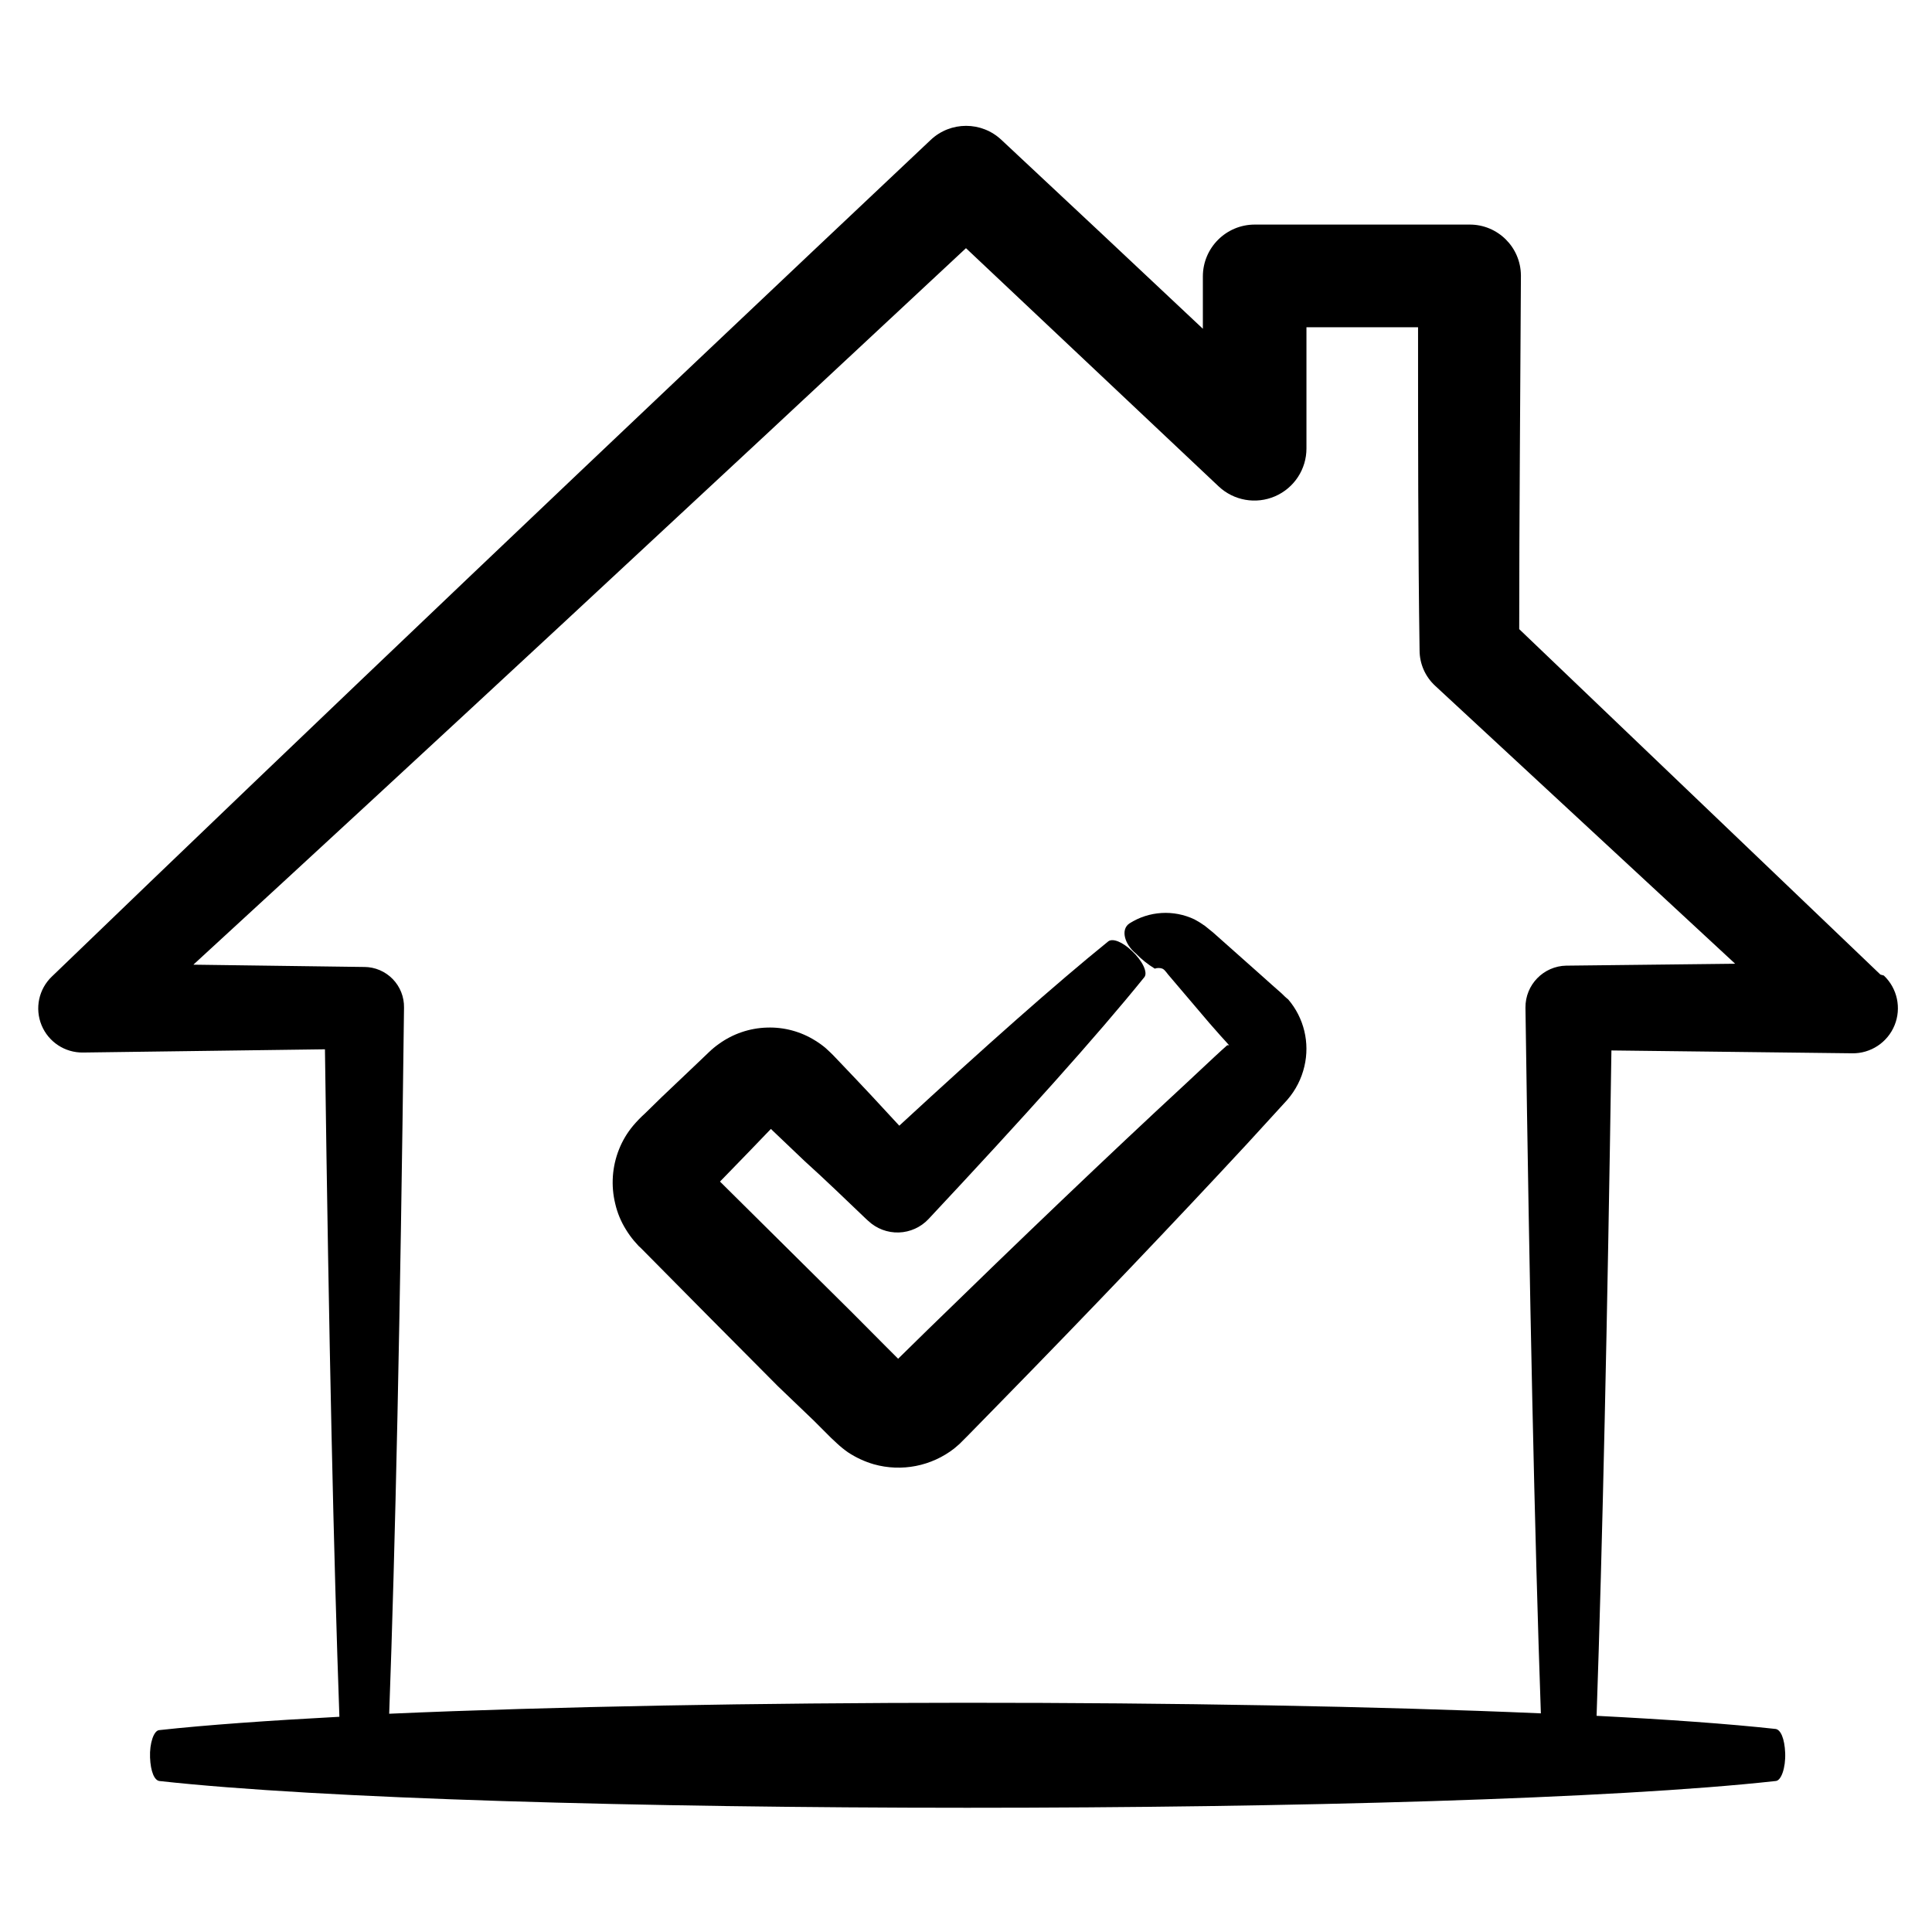
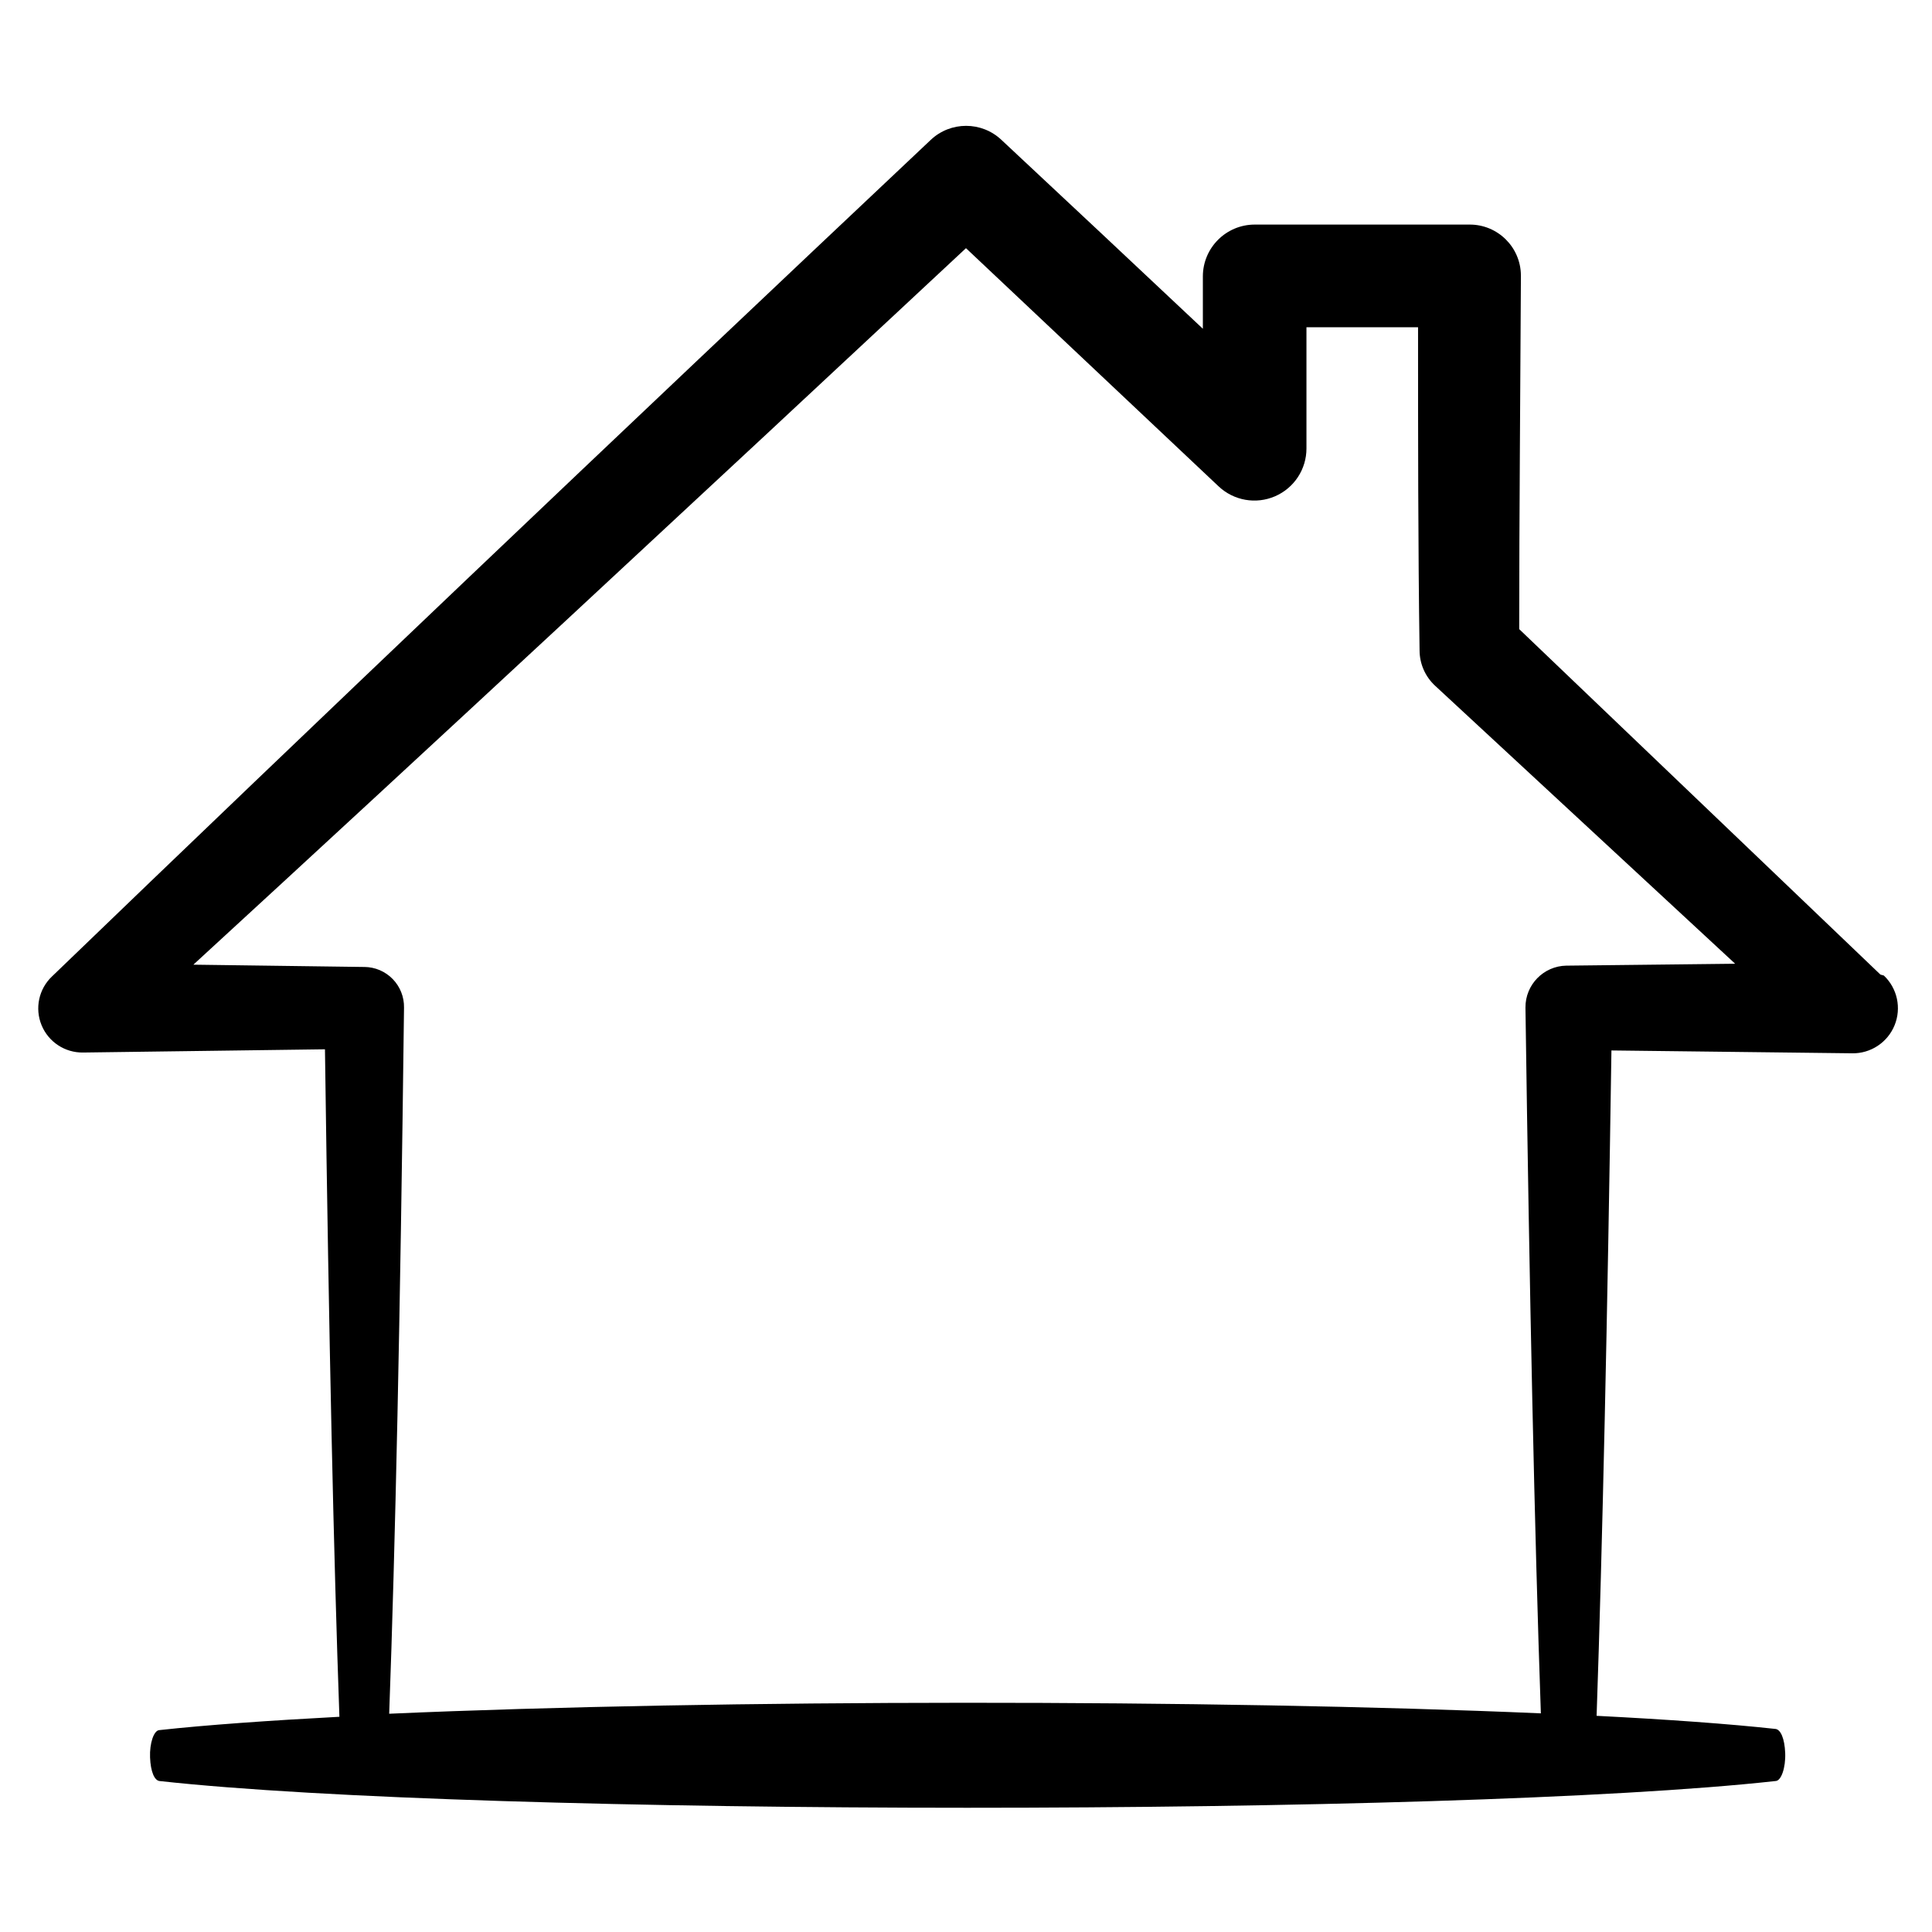
<svg xmlns="http://www.w3.org/2000/svg" fill="#000000" width="800px" height="800px" version="1.1" viewBox="144 144 512 512">
  <g>
-     <path d="m642.33 402.27-95.723-91.543c0-30.23 0.301-61.766 0.453-93.758h-0.004c-0.055-7.465-6.137-13.48-13.602-13.453h-56.93c-7.578 0-13.727 6.129-13.754 13.703v13.906c-17.836-16.793-35.621-33.469-53.352-50.027h-0.004c-5.266-4.996-13.523-4.996-18.789 0-83.832 79.047-164.45 155.73-232.86 221.68h-0.004c-3.488 3.32-4.582 8.441-2.754 12.898s6.203 7.336 11.02 7.254l64.086-0.855c1.059 78.09 2.316 134.42 3.828 176.89-18.844 1.008-35.266 2.168-47.66 3.527-1.512 0-2.672 3.477-2.519 7.254s1.16 6.098 2.519 6.246c85.297 9.422 342.59 9.473 428.24 0 1.512 0 2.719-3.527 2.57-7.406-0.152-3.879-1.211-6.246-2.57-6.398-12.445-1.359-28.668-2.519-47.41-3.477 1.562-45.344 2.871-105.5 3.93-176.33l63.781 0.754v0.004c4.922 0.082 9.395-2.867 11.254-7.426 1.863-4.559 0.734-9.793-2.84-13.184zm-395.19 195.88c1.613-44.336 2.922-103.73 3.93-187.11v-0.004c0.051-2.824-1.023-5.551-2.992-7.574-1.969-2.027-4.664-3.18-7.488-3.207h-0.305l-45.039-0.605c62.27-57.18 132.3-122.27 204.75-189.88l66.953 63.125c4.016 3.785 9.895 4.816 14.957 2.625 5.062-2.191 8.336-7.184 8.32-12.699v-32.094h29.574c0 29.27 0 58.141 0.402 85.648 0.012 3.562 1.512 6.957 4.133 9.371l79.5 73.656-44.438 0.504h-0.301c-6.055 0.109-10.887 5.078-10.832 11.133 1.059 75.57 2.418 139.61 4.082 187.02-86.859-3.781-218.3-3.731-305.21 0.102z" />
-     <path d="m483.63 407.25-0.855-0.754-1.715-1.512-3.324-2.973-12.246-10.883-2.117-1.715h0.004c-0.898-0.652-1.844-1.242-2.824-1.762-5.543-2.637-12.051-2.238-17.23 1.059-2.418 1.613-1.309 5.492 1.664 7.961v-0.004c1.508 1.547 3.199 2.902 5.039 4.031 0.652-0.227 1.363-0.227 2.016 0 0.273 0.129 0.516 0.32 0.703 0.555l0.301 0.352h0.004l0.555 0.707 10.879 12.797 2.973 3.375 1.512 1.664 0.754 0.855h-0.25-0.25l-0.453 0.402-0.957 0.855-1.863 1.715-7.762 7.254c-20.707 19.145-44.082 41.516-68.266 65.094l-7.91 7.758-3.074-3.074-9.168-9.219-34.965-34.66 3.426-3.527c2.922-3.023 5.793-5.945 8.613-8.918l1.461-1.512 0.453 0.453 8.465 8.062c5.594 5.039 11.082 10.379 16.324 15.367l0.555 0.504v-0.004c2.184 2.055 5.094 3.156 8.09 3.062s5.832-1.379 7.883-3.566c25.039-26.75 44.484-48.363 57.18-64.082 1.008-1.211-0.504-4.383-3.273-6.953-2.469-2.367-5.039-3.426-6.246-2.57-13.957 11.285-32.695 27.91-55.418 48.871l-7.508-8.113c-2.621-2.82-5.34-5.644-8.012-8.465l-2.066-2.164s-1.059-1.059-1.914-1.812v-0.004c-0.855-0.723-1.766-1.379-2.719-1.965-3.836-2.422-8.312-3.633-12.848-3.477-4.586 0.133-9.027 1.645-12.746 4.336-0.945 0.668-1.84 1.406-2.672 2.215l-1.16 1.109-2.215 2.117-9.066 8.613-4.484 4.383c-1.113 1.004-2.156 2.082-3.125 3.227-1.566 1.871-2.824 3.981-3.727 6.246-1.84 4.594-2.191 9.652-1.008 14.457 0.559 2.41 1.512 4.707 2.82 6.805 0.645 1.059 1.371 2.07 2.168 3.019l1.211 1.359 0.605 0.555c11.941 12.09 24.133 24.383 36.324 36.625l9.52 9.121 4.586 4.586 1.512 1.41h-0.004c0.918 0.855 1.895 1.648 2.922 2.367 2.113 1.398 4.422 2.469 6.852 3.176 7.367 2.07 15.277 0.52 21.312-4.18l1.41-1.211 2.117-2.117 8.918-9.117c23.629-24.133 45.898-47.508 65.094-68.215l7.004-7.656 3.777-4.133h-0.004c2.188-2.535 3.727-5.559 4.484-8.816 1.484-6.258-0.105-12.848-4.281-17.734-0.707-0.555-1.309-1.16-1.762-1.613z" />
+     <path d="m642.33 402.27-95.723-91.543c0-30.23 0.301-61.766 0.453-93.758h-0.004c-0.055-7.465-6.137-13.48-13.602-13.453h-56.93c-7.578 0-13.727 6.129-13.754 13.703v13.906c-17.836-16.793-35.621-33.469-53.352-50.027c-5.266-4.996-13.523-4.996-18.789 0-83.832 79.047-164.45 155.73-232.86 221.68h-0.004c-3.488 3.32-4.582 8.441-2.754 12.898s6.203 7.336 11.02 7.254l64.086-0.855c1.059 78.09 2.316 134.42 3.828 176.89-18.844 1.008-35.266 2.168-47.66 3.527-1.512 0-2.672 3.477-2.519 7.254s1.16 6.098 2.519 6.246c85.297 9.422 342.59 9.473 428.24 0 1.512 0 2.719-3.527 2.57-7.406-0.152-3.879-1.211-6.246-2.57-6.398-12.445-1.359-28.668-2.519-47.41-3.477 1.562-45.344 2.871-105.5 3.93-176.33l63.781 0.754v0.004c4.922 0.082 9.395-2.867 11.254-7.426 1.863-4.559 0.734-9.793-2.84-13.184zm-395.19 195.88c1.613-44.336 2.922-103.73 3.93-187.11v-0.004c0.051-2.824-1.023-5.551-2.992-7.574-1.969-2.027-4.664-3.18-7.488-3.207h-0.305l-45.039-0.605c62.27-57.18 132.3-122.27 204.75-189.88l66.953 63.125c4.016 3.785 9.895 4.816 14.957 2.625 5.062-2.191 8.336-7.184 8.32-12.699v-32.094h29.574c0 29.27 0 58.141 0.402 85.648 0.012 3.562 1.512 6.957 4.133 9.371l79.5 73.656-44.438 0.504h-0.301c-6.055 0.109-10.887 5.078-10.832 11.133 1.059 75.57 2.418 139.61 4.082 187.02-86.859-3.781-218.3-3.731-305.21 0.102z" />
  </g>
</svg>